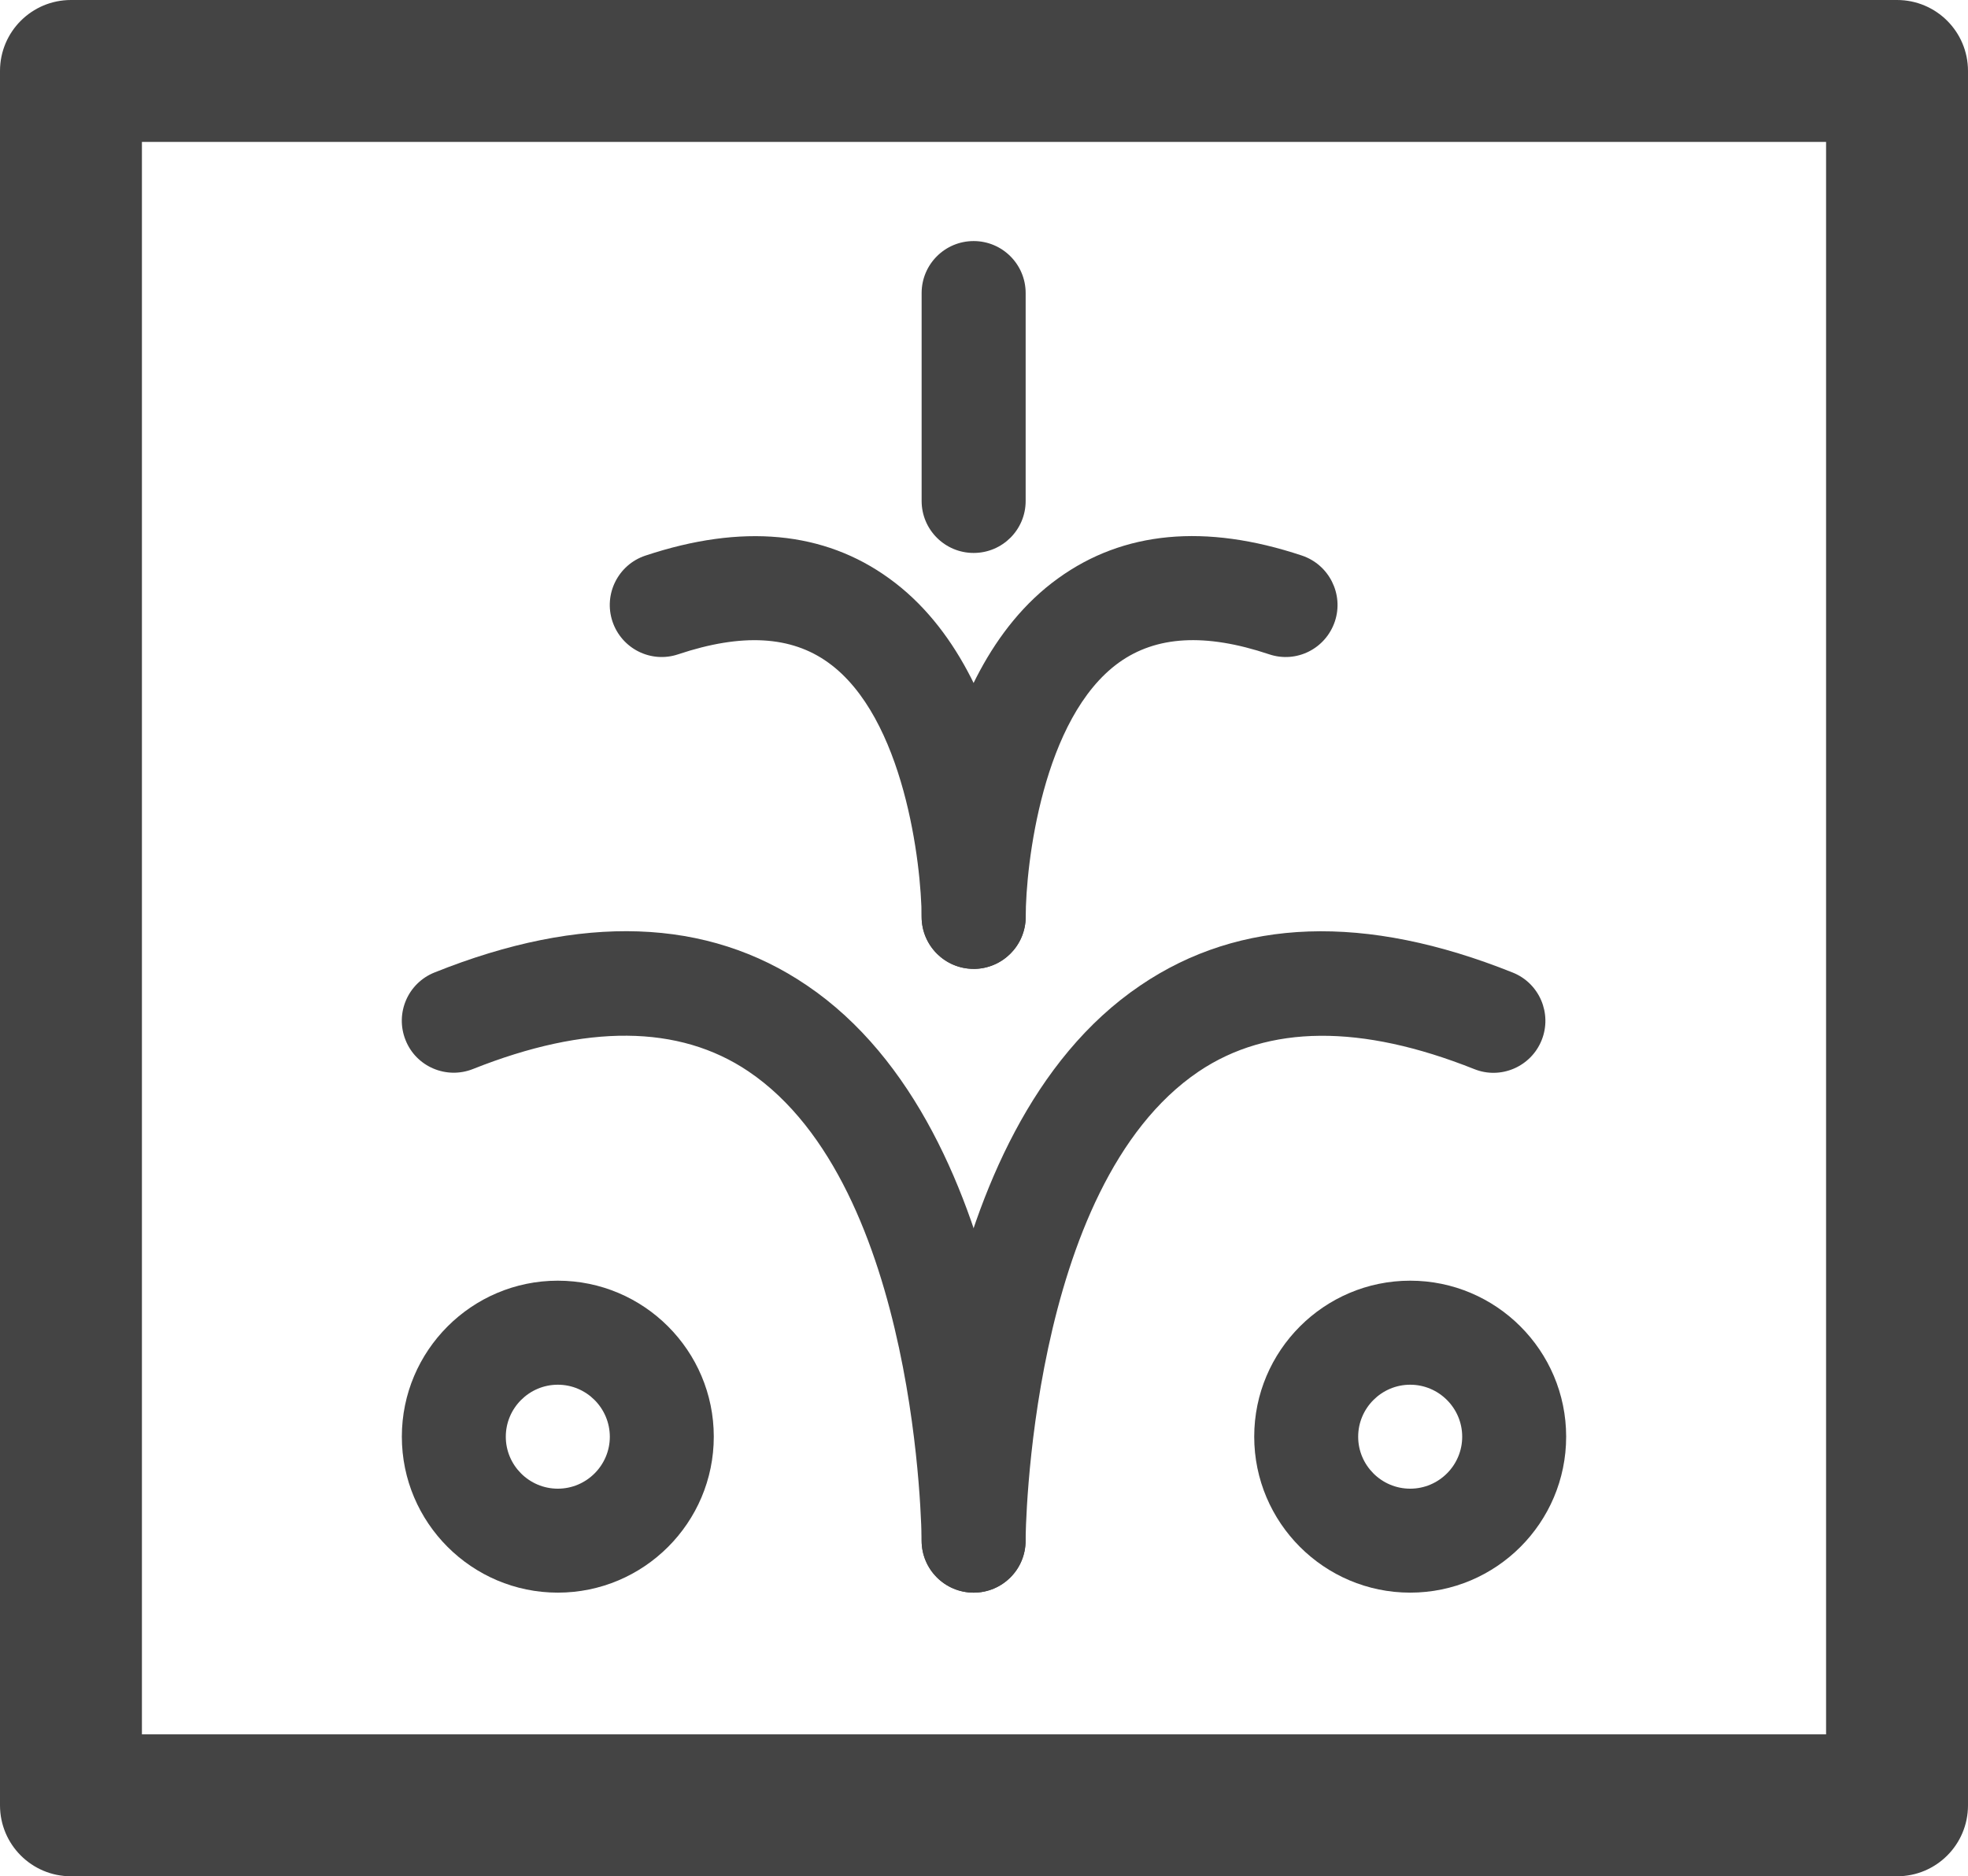
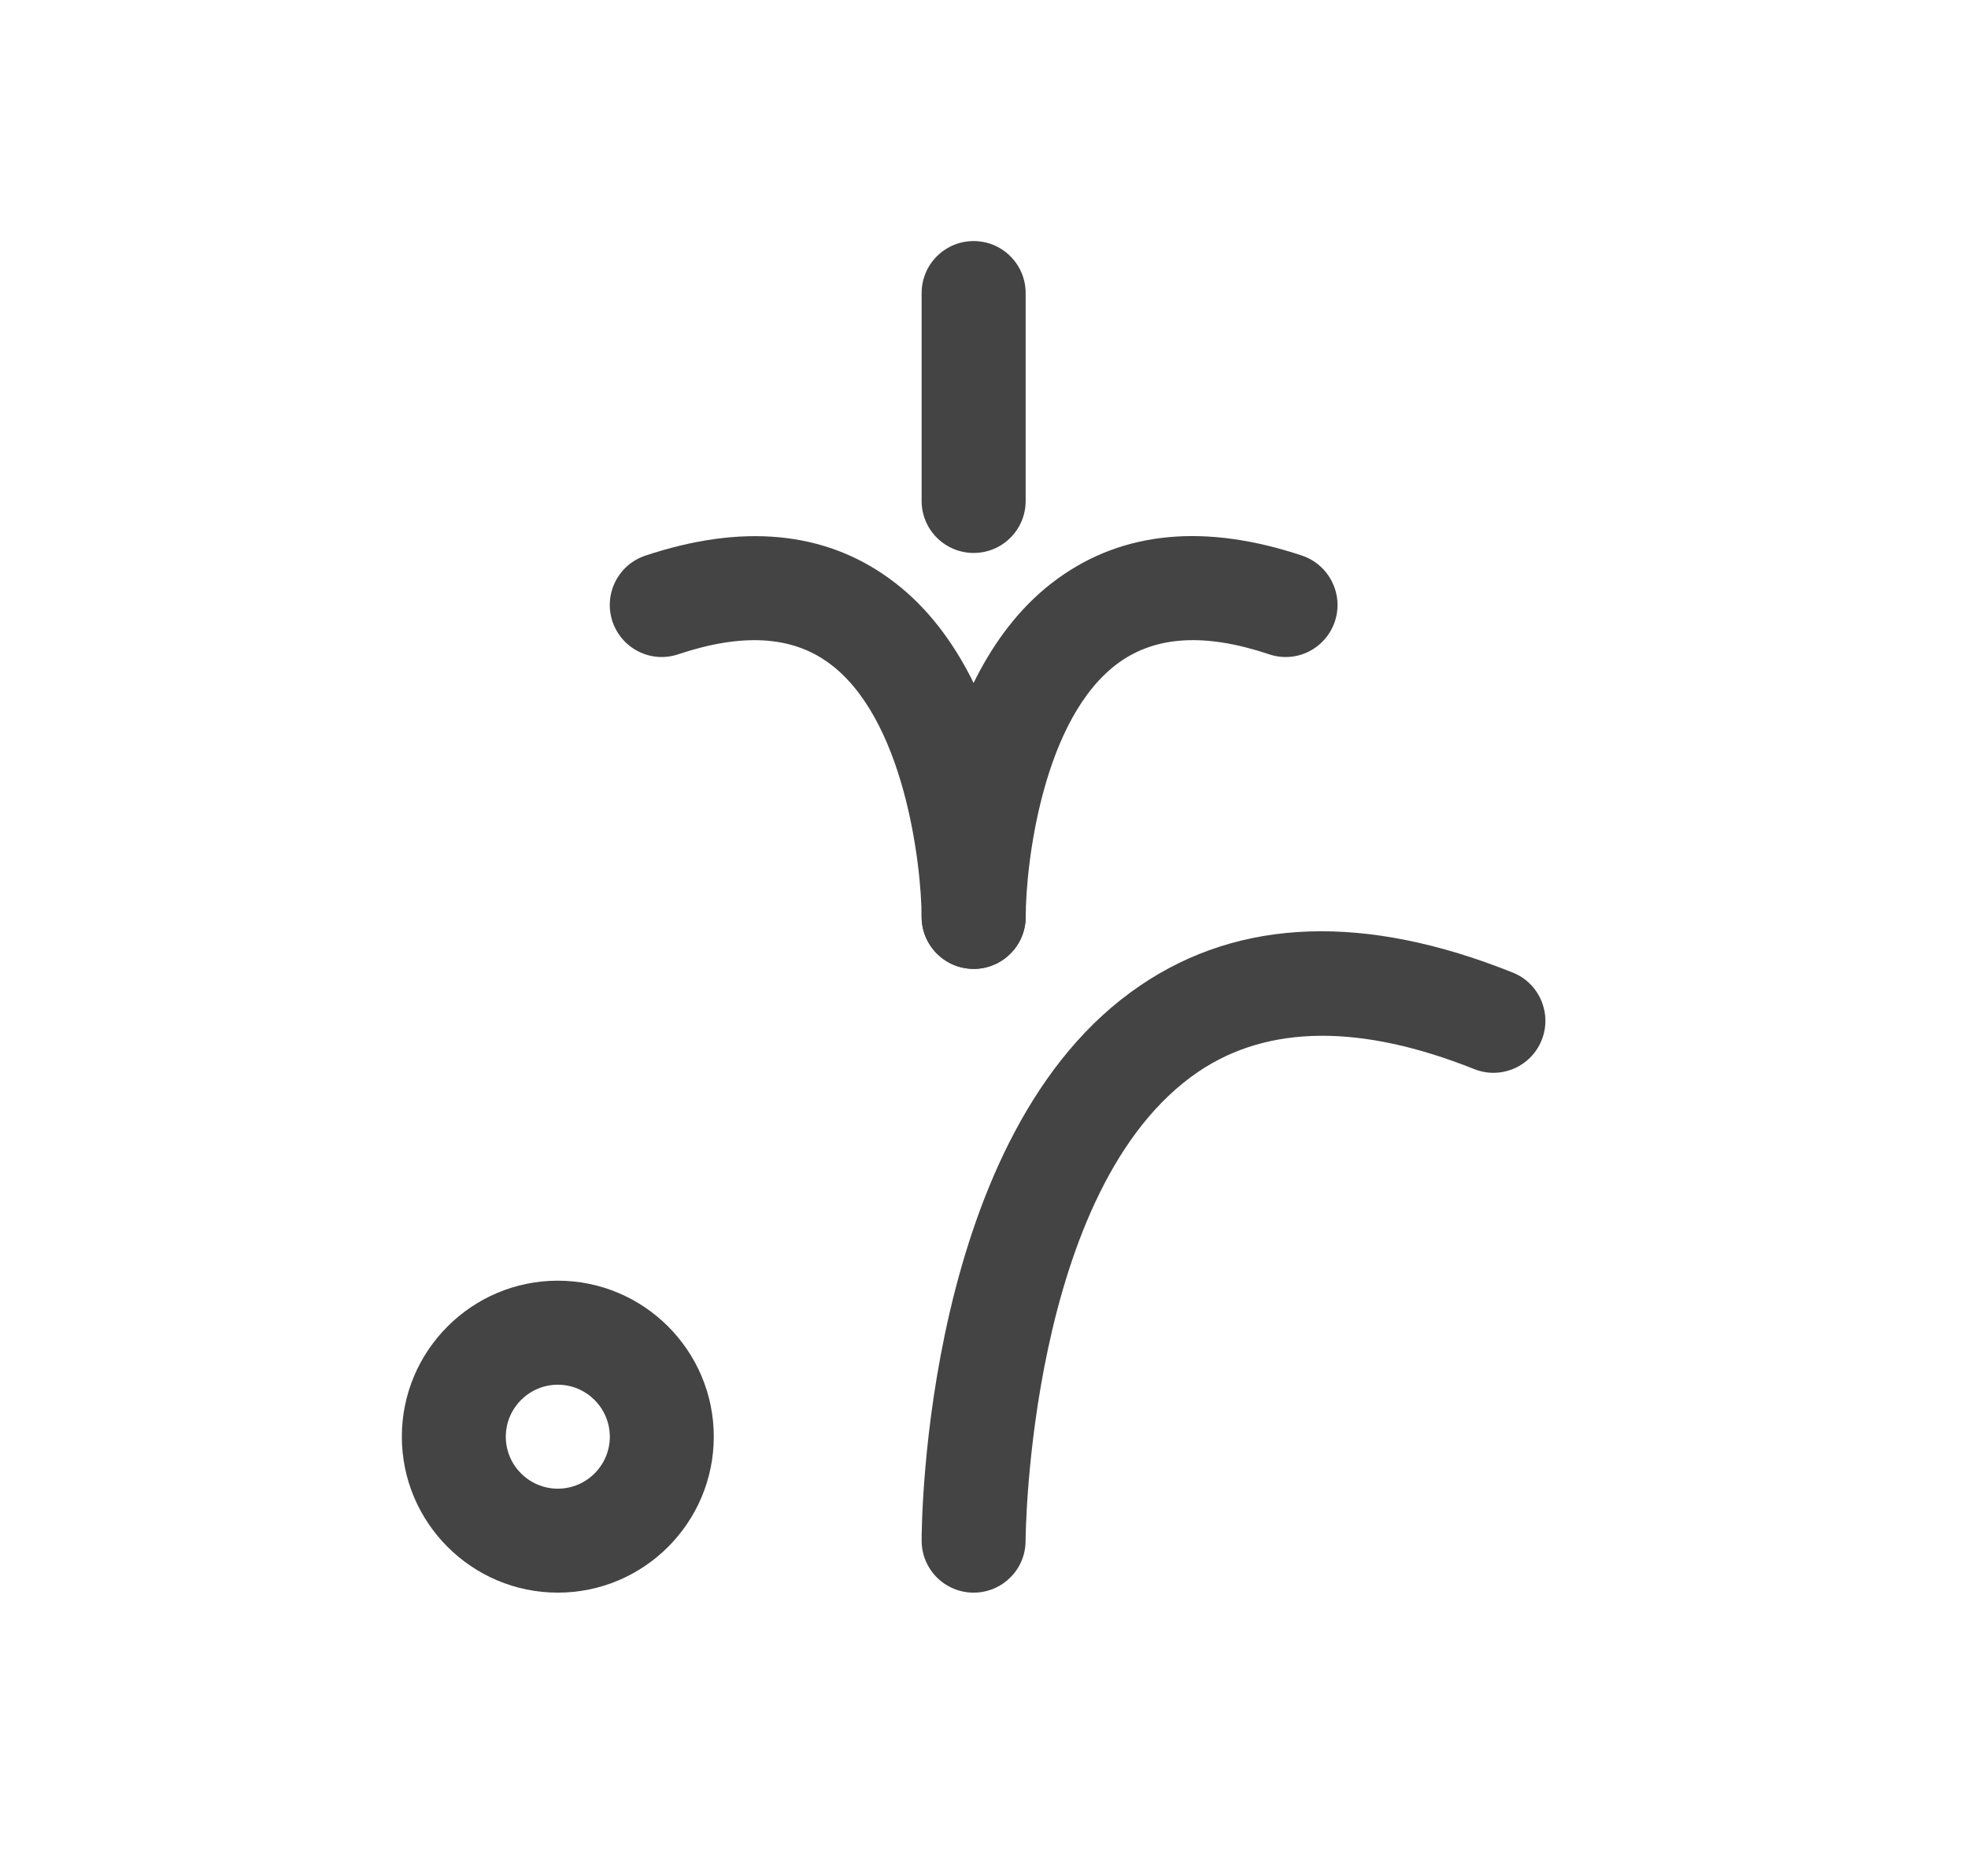
<svg xmlns="http://www.w3.org/2000/svg" version="1.1" x="0px" y="0px" width="27.734px" height="26.44px" viewBox="0 0 27.734 26.44" style="enable-background:new 0 0 27.734 26.44;" xml:space="preserve">
  <style type="text/css">
	.st0{fill:#444444;}
</style>
  <defs>
</defs>
  <g>
    <g>
-       <path class="st0" d="M26.734,26.44H1c-0.552,0-1-0.447-1-1V1c0-0.553,0.448-1,1-1h25.734c0.552,0,1,0.447,1,1v24.44    C27.734,25.993,27.287,26.44,26.734,26.44z M2,24.44h23.734V2H2V24.44z" />
-     </g>
+       </g>
  </g>
  <g>
    <path class="st0" d="M13.721,22.443L13.721,22.443c-0.405,0-0.733-0.328-0.733-0.733c0-0.235,0.034-5.762,3.082-7.823   c1.404-0.954,3.171-1.014,5.248-0.182c0.376,0.15,0.558,0.577,0.408,0.952c-0.15,0.375-0.577,0.559-0.951,0.408   c-1.594-0.635-2.9-0.627-3.882,0.034c-2.404,1.624-2.44,6.563-2.44,6.612C14.454,22.116,14.125,22.443,13.721,22.443z" />
-     <path class="st0" d="M13.721,22.443c-0.404,0-0.733-0.328-0.733-0.733c0-0.049-0.036-4.988-2.44-6.612   c-0.98-0.661-2.286-0.669-3.882-0.034c-0.376,0.15-0.803-0.033-0.951-0.408c-0.15-0.375,0.031-0.801,0.408-0.952   c2.077-0.833,3.846-0.771,5.248,0.182c3.048,2.062,3.082,7.589,3.082,7.823C14.454,22.116,14.126,22.443,13.721,22.443   L13.721,22.443z" />
    <path class="st0" d="M13.721,13.653c-0.404,0-0.731-0.328-0.733-0.731c-0.003-0.736-0.243-2.814-1.316-3.585   C11.15,8.96,10.456,8.92,9.558,9.22C9.173,9.35,8.759,9.14,8.631,8.757C8.503,8.373,8.711,7.958,9.094,7.83   c1.361-0.453,2.518-0.345,3.437,0.321c1.901,1.369,1.923,4.631,1.923,4.77c0,0.403-0.328,0.731-0.731,0.733L13.721,13.653   C13.721,13.653,13.721,13.653,13.721,13.653z" />
    <path class="st0" d="M13.721,13.653c-0.405,0-0.733-0.328-0.733-0.733c0-0.139,0.021-3.401,1.923-4.77   c0.92-0.665,2.074-0.775,3.437-0.321c0.383,0.129,0.591,0.544,0.464,0.927c-0.129,0.385-0.541,0.594-0.927,0.464   c-0.899-0.301-1.591-0.26-2.117,0.117c-1.077,0.777-1.313,2.85-1.313,3.583C14.454,13.325,14.126,13.653,13.721,13.653z" />
    <path class="st0" d="M7.861,22.443c-1.212,0-2.198-0.986-2.198-2.198c0-1.212,0.986-2.198,2.198-2.198   c1.212,0,2.198,0.986,2.198,2.198C10.059,21.458,9.073,22.443,7.861,22.443z M7.861,19.513c-0.403,0-0.733,0.329-0.733,0.733   c0,0.403,0.329,0.732,0.733,0.732c0.404,0,0.733-0.329,0.733-0.732C8.593,19.842,8.265,19.513,7.861,19.513z" />
-     <path class="st0" d="M19.873,22.443c-1.212,0-2.198-0.986-2.198-2.198c0-1.212,0.986-2.198,2.198-2.198   c1.212,0,2.198,0.986,2.198,2.198C22.071,21.458,21.085,22.443,19.873,22.443z M19.873,19.513c-0.403,0-0.733,0.329-0.733,0.733   c0,0.403,0.329,0.732,0.733,0.732s0.733-0.329,0.733-0.732C20.606,19.842,20.277,19.513,19.873,19.513z" />
    <path class="st0" d="M13.721,7.792c-0.405,0-0.733-0.328-0.733-0.733V4.13c0-0.405,0.328-0.733,0.733-0.733   c0.405,0,0.733,0.328,0.733,0.733v2.93C14.454,7.465,14.126,7.792,13.721,7.792z" />
  </g>
</svg>